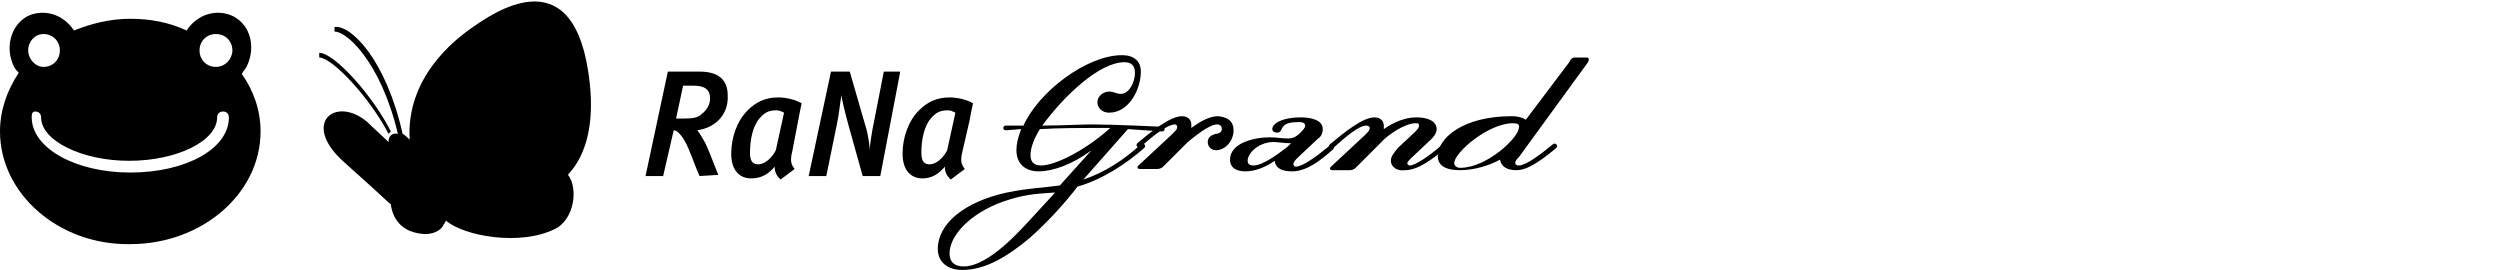
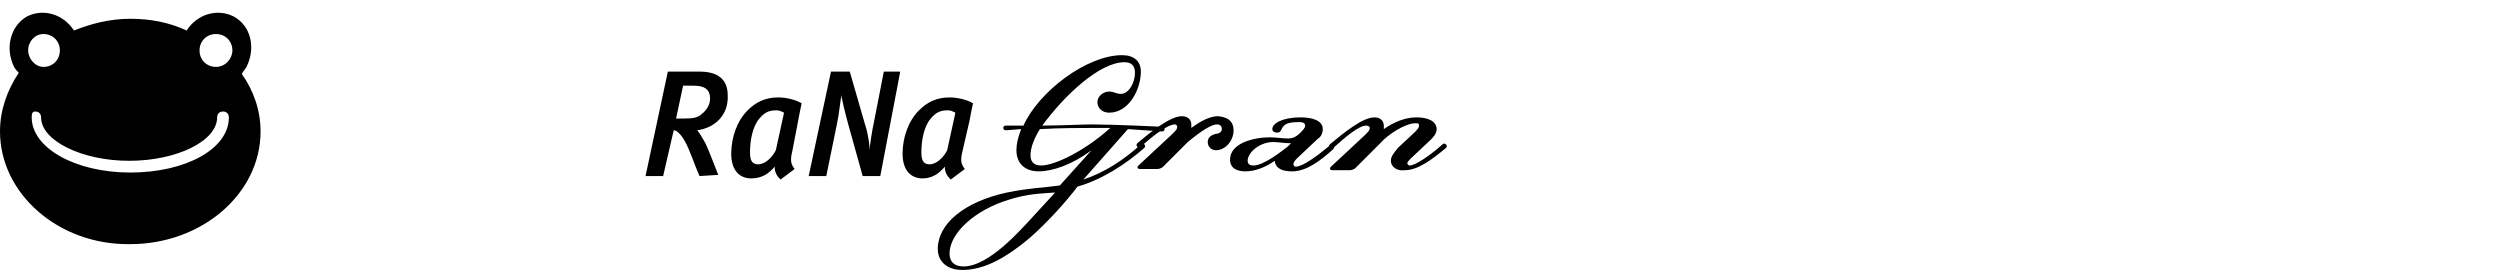
<svg xmlns="http://www.w3.org/2000/svg" viewBox="0 0 213 23">
  <path d="M22.2 11.2c0 5.3-5 9.6-11.1 9.6C5 20.9 0 16.5 0 11.2c0-1.8.6-3.5 1.6-5-.1-.1-.3-.3-.4-.5C.4 4.1.9 2.2 2.3 1.4c1.4-.7 3.1-.2 4 1.2 1.5-.6 3.1-1 4.8-1s3.3.3 4.8 1c.9-1.4 2.6-1.9 4-1.2 1.5.8 1.9 2.7 1.1 4.3-.1.2-.3.4-.4.6 1 1.4 1.6 3.1 1.6 4.9zM3.7 5.7c.8 0 1.4-.6 1.4-1.4s-.6-1.4-1.4-1.4c-.7 0-1.3.6-1.3 1.4 0 .7.6 1.4 1.3 1.4zm16.1-1.4c0-.8-.6-1.4-1.4-1.4S17 3.5 17 4.3s.6 1.4 1.4 1.4c.8 0 1.4-.7 1.4-1.4zm-.3 5.7c0-.3-.2-.5-.5-.5s-.5.2-.5.5c0 2-3.4 3.7-7.5 3.7-4 0-7.5-1.7-7.5-3.7 0-.3-.2-.5-.5-.5s-.3.3-.3.5c0 2.6 3.7 4.7 8.4 4.7s8.4-2 8.4-4.7zm39.9 1.1c.2.2.4.6.7 1.1.3.6 1 2.5 1.1 2.7l-1.6.1c-.1-.2-.5-1.2-.6-1.5-.5-1.3-.8-1.8-1.1-2.1-.2-.2-.3-.3-.5-.3l-.9 3.9H55l1.9-8.9h2.7c1.6 0 2.4.7 2.4 2 .1 1.7-1.1 2.8-2.6 3zm-.3-3.8h-.9l-.6 2.8h.7c.8 0 1.2-.1 1.5-.4.4-.3.7-.8.7-1.3 0-.8-.5-1.1-1.4-1.1zm8.9 3l-.5 2.6c-.2.8-.1 1.1.2 1.5l-1.2.9c-.3-.3-.5-.6-.5-1.1-.5.6-1.1 1-2 1-1 0-1.7-.7-1.7-2.1s.5-2.8 1.4-3.7c.7-.7 1.5-1.1 2.6-1.1.7 0 1.5.2 2 .5-.1.4-.2 1-.3 1.5zm-1.8-.9c-.6 0-1 .1-1.5.7-.6.7-.8 1.9-.8 2.9 0 .7.2 1 .7 1 .6 0 1.2-.6 1.5-1.2l.7-3.2c-.2-.1-.4-.2-.6-.2zM75 15h-1.5l-1.2-4.3c-.3-1.1-.6-2.3-.6-2.6-.1.4-.2 1.6-.4 2.5l-.9 4.4h-1.5l1.9-8.9h1.6l1.3 4.5c.3.9.4 1.9.4 2.2 0-.4.2-1.7.4-2.6l.8-4.1h1.4L75 15zm7.6-4.7l-.6 2.6c-.2.8-.1 1.1.2 1.5l-1.2.9c-.3-.3-.5-.6-.5-1.1-.5.6-1.1 1-1.9 1-1 0-1.7-.7-1.7-2.1s.5-2.8 1.4-3.7c.7-.7 1.5-1.1 2.6-1.1.7 0 1.5.2 2 .5-.1.4-.2 1-.3 1.5zm-1.8-.9c-.6 0-1 .1-1.5.7-.6.7-.8 1.9-.8 2.9 0 .7.2 1 .7 1 .6 0 1.2-.6 1.5-1.2l.7-3.2c-.2-.1-.4-.2-.6-.2zM96.1 11l-3.8 4.3c1.8-.6 3.5-1.7 4.9-3 .2-.2.5.1.3.3-1.6 1.4-3.6 2.7-5.7 3.3-.9 1.2-2.5 3-4.1 4.4C85.9 21.8 84 23 82 23c-1.3 0-2.1-.7-2.1-1.8 0-2.1 2.2-4 5.9-4.8 2-.4 3.1-.4 4.5-.6l2.7-3c-1.6 1.2-3.3 1.8-4.5 1.8-1.1 0-1.9-.6-1.9-1.8 0-.5.1-1 .4-1.8l-1.3.1c-.3 0-.3-.4 0-.4h1.5c1.3-2.9 5.4-6 8.4-6 1 0 1.6.5 1.6 1.4 0 1.5-1 3.5-2.7 3.5-.6 0-1-.4-1-.9s.5-.9 1-.9c.4 0 .6.2 1 .2.7 0 1.2-1 1.2-1.8 0-.6-.3-.9-.9-.9-2.1 0-5.1 2.8-7 5.4 1.6 0 3.2-.1 4.3-.1 1.8 0 5.9.2 5.9.2.3 0 .3.4 0 .4l-2.9-.2zM86 17c-3 .9-5.1 2.9-5.1 4.6 0 .7.4 1.1 1.2 1.1 2.2 0 5-3.3 5.5-3.8l2.3-2.5c-1.3.1-2.3.1-3.9.6zm7.2-6.1c-1.1 0-2.8 0-4.6.1-.5.8-.8 1.6-.8 2.2 0 .5.2.9.9.9 1.2 0 3.8-1.3 5.9-3.2h-1.4z" />
  <path d="M105.1 11.1c0 .9-.7 1.7-1.5 1.7-.4 0-.7-.3-.7-.7s.3-.6.7-.7c.3 0 .5-.2.5-.4s-.1-.4-.4-.4c-.7 0-2 1.1-2.5 1.5l-2.1 2.1c-.1.1-.3.2-.5.2h-1.5c-.1 0-.3-.1-.1-.3l2.9-2.7c.3-.3.4-.4.4-.6 0-.1-.1-.2-.2-.2-.6 0-1.8.9-2.9 1.9-.2.2-.5-.1-.3-.3 1.2-1 2.8-2.3 3.8-2.3.5 0 .8.3.8.7v.3c.3-.2 1.3-1 2.3-1 1 .1 1.3.6 1.3 1.2zm5 3.5c-.8 0-1.4-.2-1.5-.9-.7.5-1.6.9-2.5.9-.6 0-1.3-.2-1.3-1 0-1.4 2-1.9 3.4-1.9.5 0 1.1.1 1.5.1s.7-.1 1.1-.5c.2-.2.4-.4.4-.6 0-.2-.2-.3-.5-.3-.7 0-1.1.1-1.3.3-.3.3-.2.6-.6.6-.2 0-.4-.1-.4-.3 0-.5.9-1 2.4-1 1.1 0 1.9.3 1.9 1 0 .4-.2.7-.4.8l-1.8 1.7c-.1.1-.3.3-.3.5 0 .1.1.2.2.2.6 0 1.8-.9 2.9-1.8.2-.2.5.1.3.3-1.1 1-2.3 1.9-3.5 1.9zm-.3-2.4c-.3 0-1-.1-1.3-.1-1.2 0-2.2.9-2.2 1.6 0 .3.2.4.5.4.9 0 2.5-1.3 2.9-1.6l.3-.3h-.2z" />
  <path d="M118.5 13.7c0-.4.3-.7.6-1.1l1.4-1.3c.2-.2.4-.4.4-.6 0-.2-.1-.2-.3-.2-.9 0-2.4 1-3 1.7l-2.1 2.1c-.1.1-.3.2-.5.2h-1.5c-.1 0-.3-.1-.1-.3l2.9-2.7c.3-.3.4-.4.4-.6 0-.1-.1-.2-.3-.2-.6 0-1.7.9-2.8 1.9-.2.2-.5-.1-.3-.3 1.2-1 2.8-2.3 3.8-2.3.5 0 .8.3.8.7v.3c.3-.2 1.4-1 2.8-1 .9 0 1.7.3 1.7 1 0 .4-.3.7-.5.9l-1.7 1.6c-.1.1-.3.3-.3.4 0 .1.1.2.2.2.5 0 1.8-.9 2.8-1.8.2-.2.5.1.3.3-1.2 1-2.4 1.9-3.5 1.9-.7.1-1.2-.3-1.2-.8z" />
-   <path d="M129.4 13.4c-.2.2-.3.3-.3.5 0 .1.1.2.3.2.6 0 1.8-.9 2.9-1.8.2-.2.5.1.3.3-1.2 1-2.4 1.9-3.4 1.9-.8 0-1.3-.3-1.4-.9-.9.5-2.2.9-3.4.9-1.4 0-1.9-.5-1.9-1.2 0-1.5 2.1-3.4 6.3-3.4.5 0 .9.1 1.2.3l3.7-4.9c.1-.2.2-.4.5-.4h1c.2 0 .2.2.1.4l-5.9 8.1zm-.5-2.9c-2.1 0-5 2.5-5 3.4 0 .2.2.4.5.4 2.3 0 5-2.6 5-3.4.1-.3-.1-.4-.5-.4zm-95.8.9l.1-.1.1-.1c-1.5-3-4.8-6.7-6.1-6.7v.4c1.1 0 4.3 3.4 5.9 6.5z" />
-   <path d="M50.1 6c-1.5-9.6-8.2-4.8-9.8-3.7s-5.7 4.3-5.4 9.6c-.2-.2-.4-.4-.6-.5-1.4-6.3-4.4-9.3-5.8-9.1v.4c.9-.1 3.9 2.4 5.4 8.7-.5-.1-.8.2-.8.7-.5-.5-1.2-1.1-1.8-1.7-2.7-2.3-5.7.1-2 3.4s3.7 3.4 4 3.6c0 0 .1 1.9 2 2.4 1.8.5 2.5-.5 2.5-.7.1 0 .1-.2.2-.3 1.5 1.3 6.3 2.2 9.3.7 1.6-.8 2-3.4 1.1-4.6-.1-.1 2.8-2.1 1.7-8.9z" />
</svg>